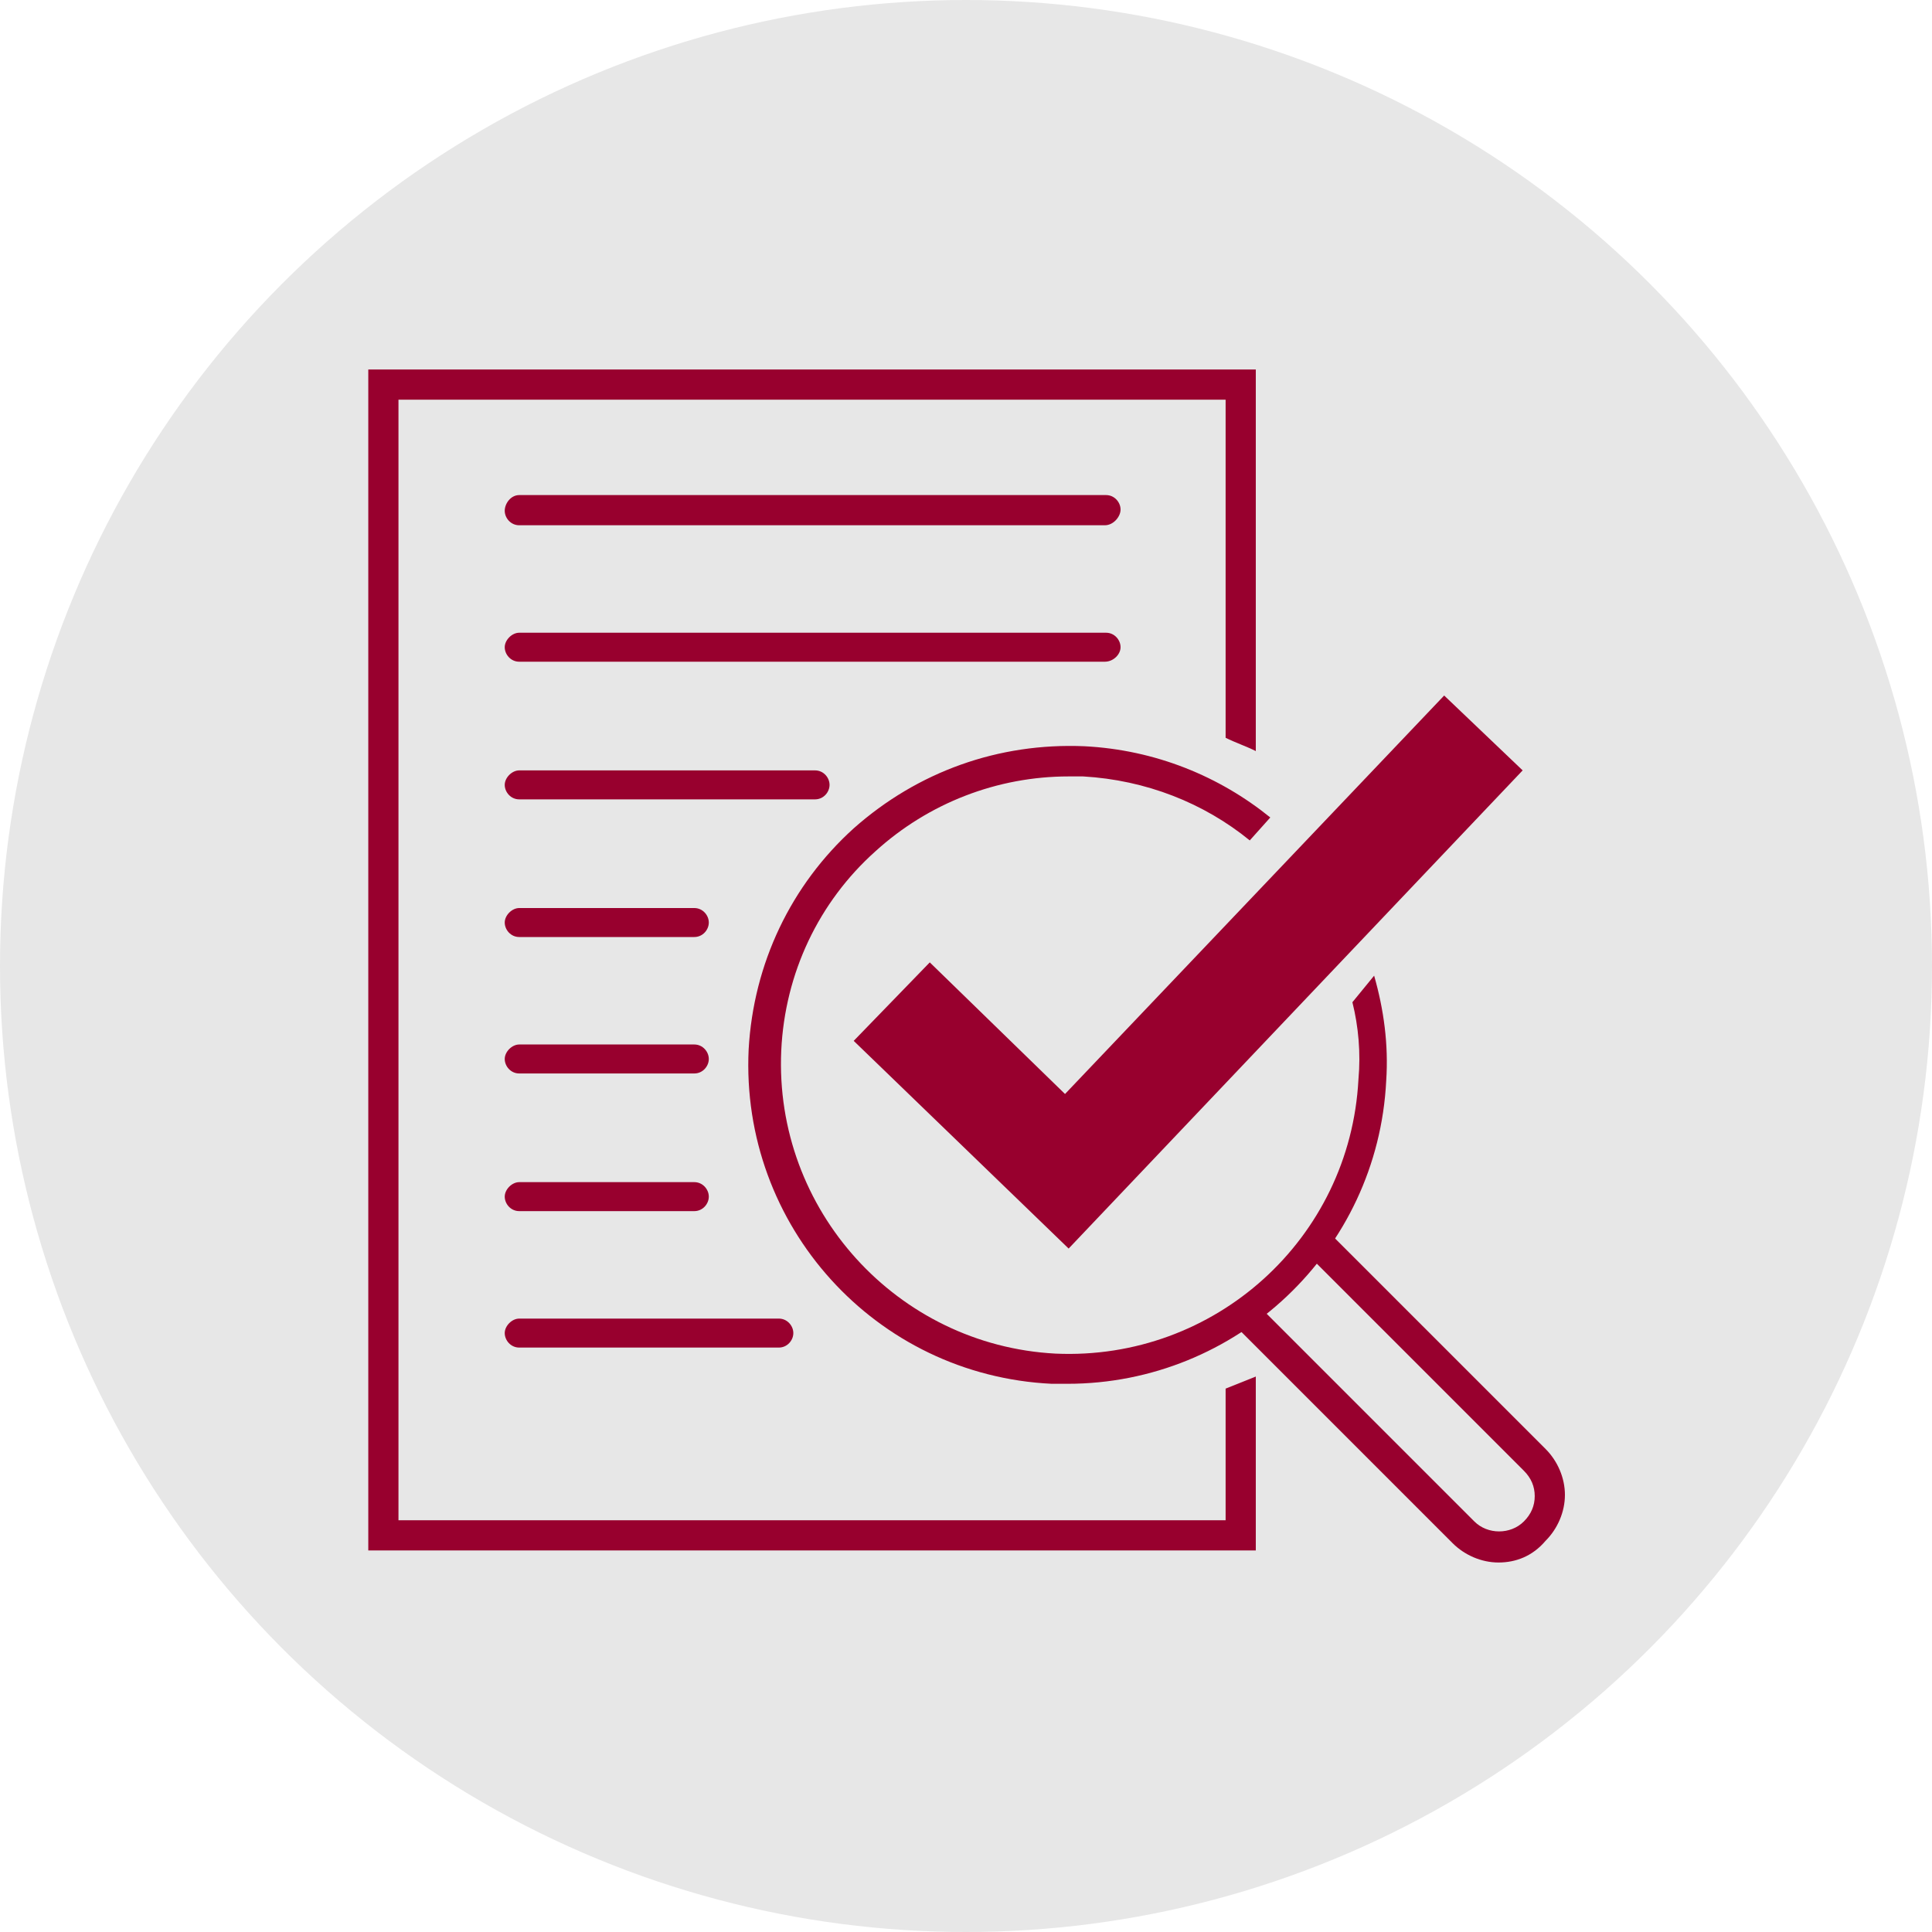
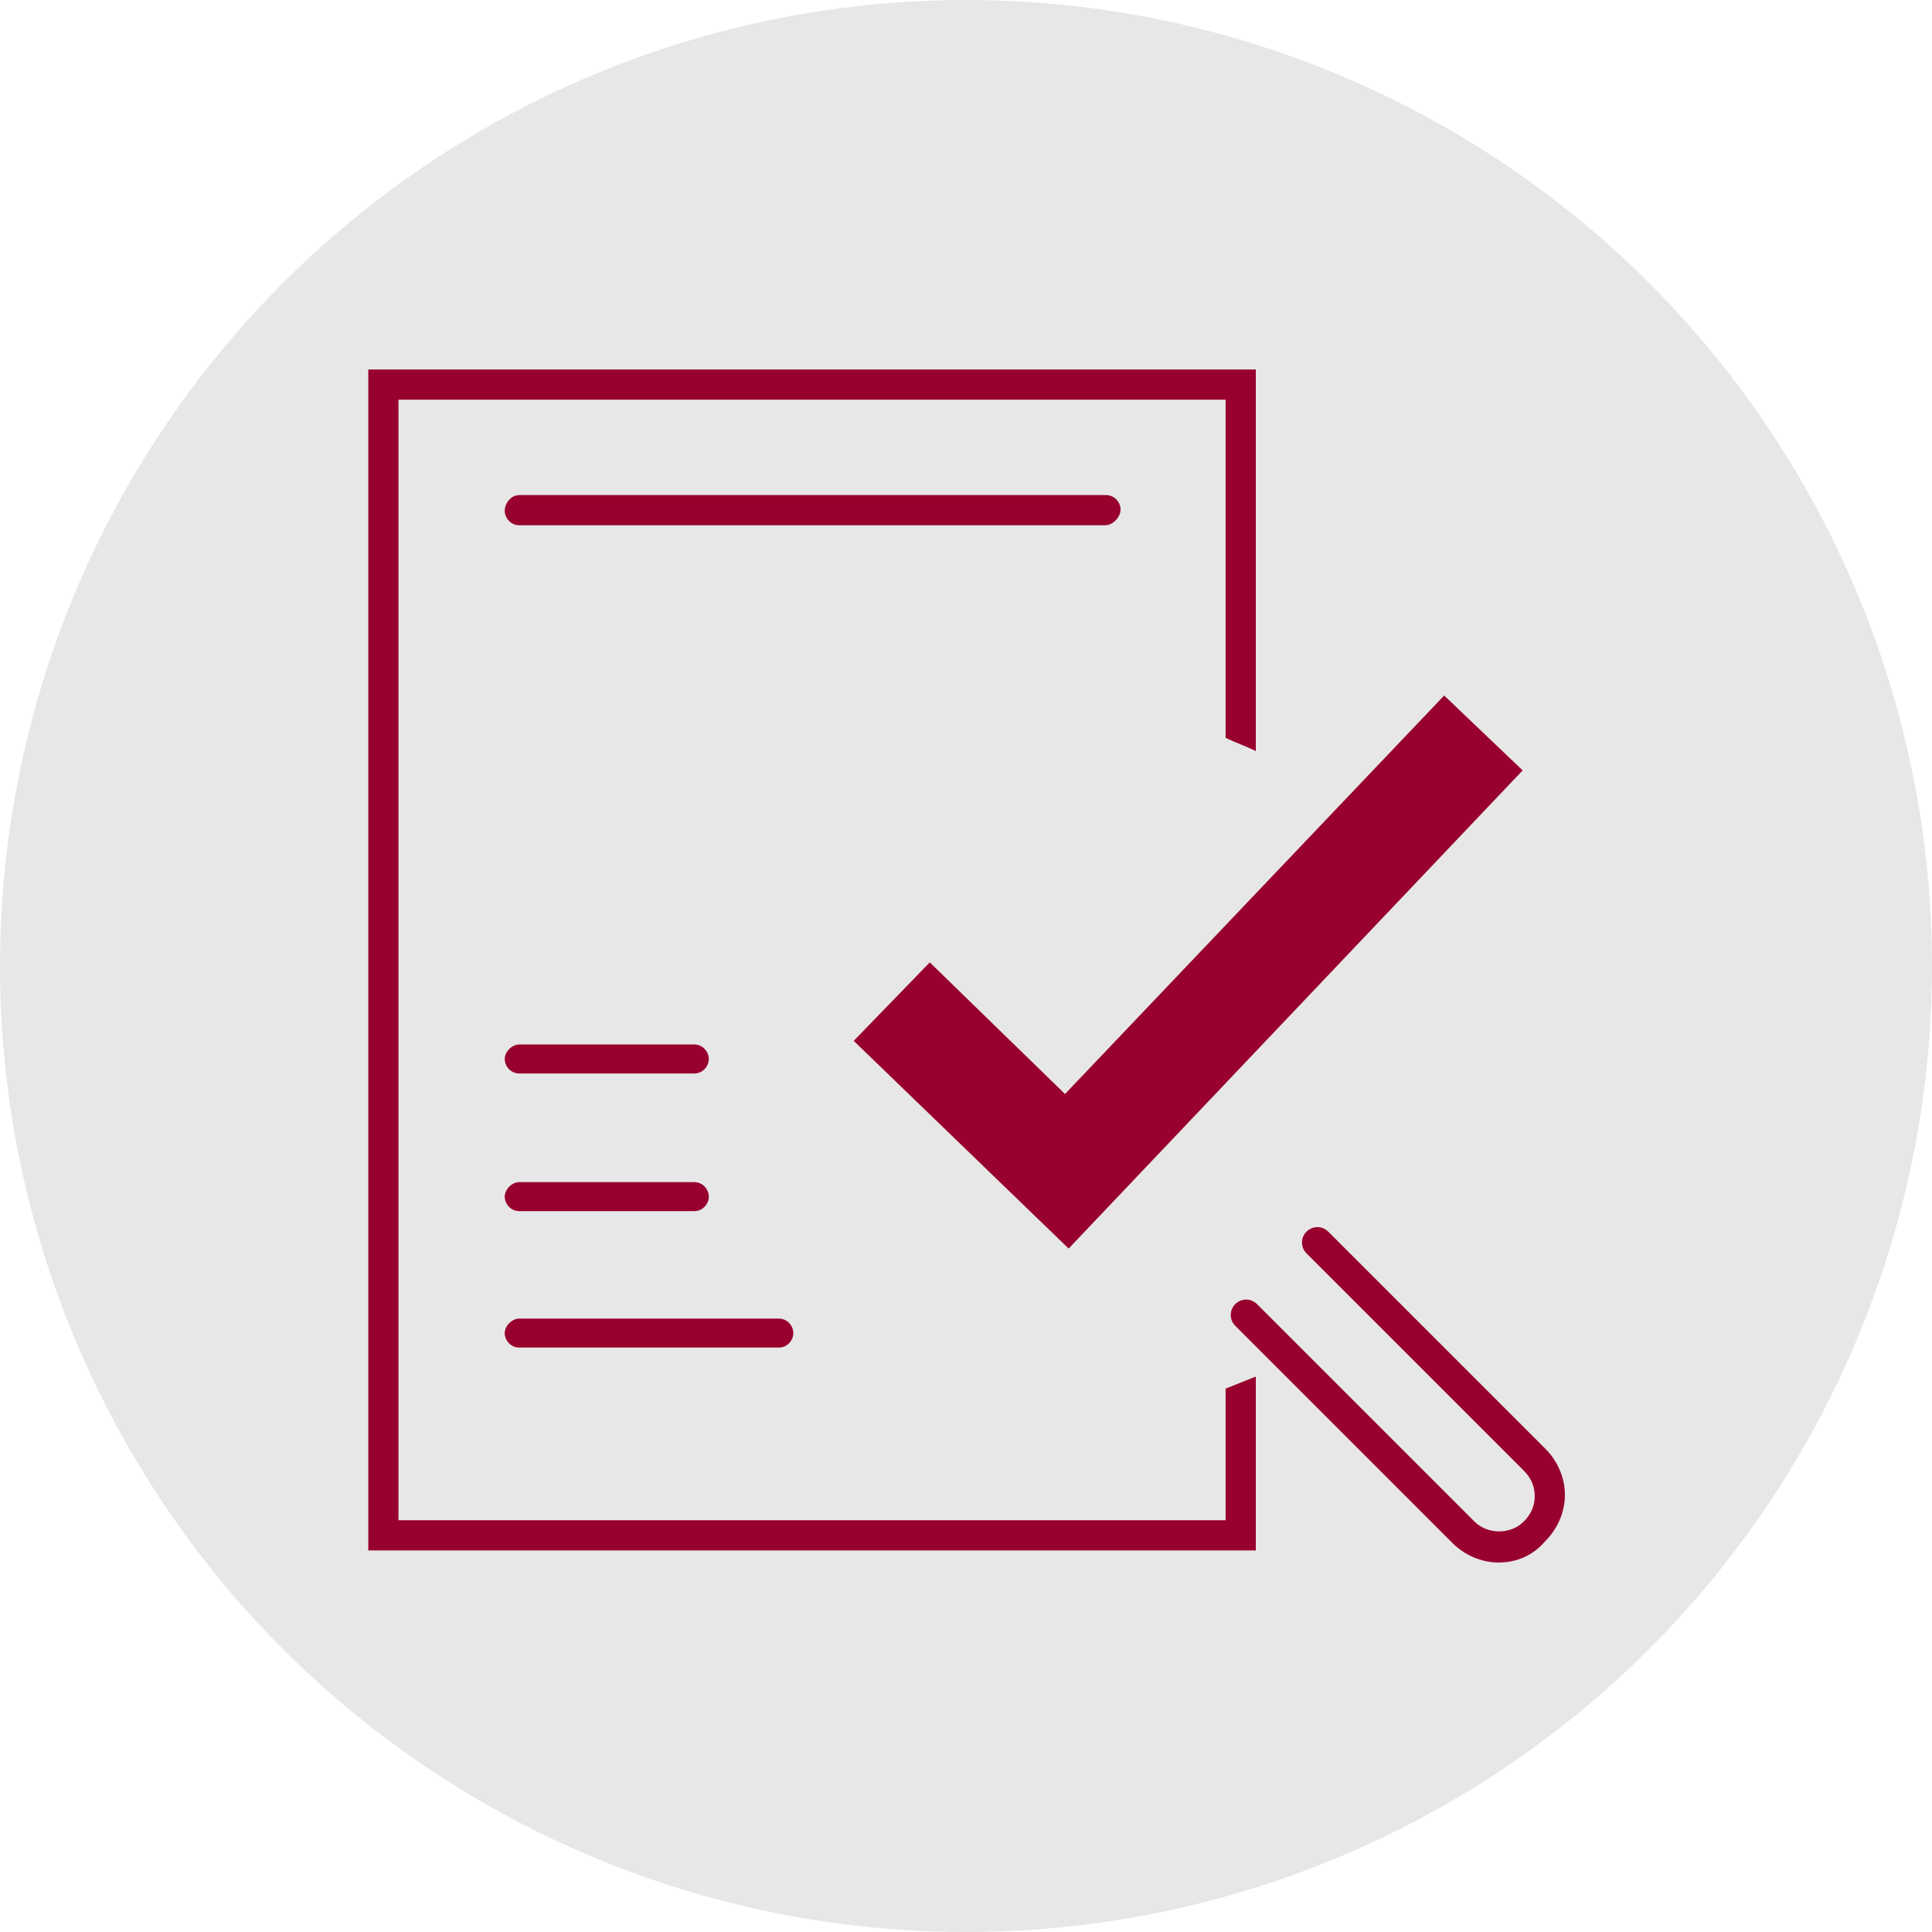
<svg xmlns="http://www.w3.org/2000/svg" viewBox="-30 -30 160 160" id="Layer_1" overflow="hidden">
  <circle cx="50" cy="50" r="80" style="fill:#e7e7e7; stroke-width:0px;" />
  <g>
    <g>
      <path d="M94.1 99.4C92.7 99.4 91.3 98.8 90.3 97.8L72.3 79.8C71.8 79.3 71.8 78.5 72.3 78 72.8 77.5 73.6 77.5 74.1 78L92.1 96C93.2 97.1 95.1 97.1 96.2 96 96.8 95.4 97.1 94.7 97.1 93.9 97.1 93.1 96.8 92.4 96.2 91.8L78.2 73.8C77.7 73.3 77.7 72.5 78.2 72 78.7 71.5 79.5 71.5 80 72L98 90C99 91 99.6 92.4 99.6 93.8 99.6 95.2 99 96.6 98 97.6 96.9 98.9 95.5 99.4 94.1 99.4Z" fill="#98002e" />
    </g>
  </g>
  <g>
    <g>
      <path d="M71.5 85 71.5 95.9 3 95.9 3 3.1 71.5 3.1 71.5 31.1C72.3 31.5 73.2 31.8 74 32.2L74 0.6 0.5 0.6 0.5 98.4 74 98.4 74 84 71.5 85Z" fill="#98002e" />
    </g>
  </g>
  <g>
    <g>
      <path d="M61.5 13.5 13 13.5C12.3 13.5 11.8 12.9 11.8 12.3 11.8 11.7 12.3 11 13 11L61.6 11C62.3 11 62.8 11.6 62.8 12.2 62.8 12.8 62.2 13.5 61.5 13.5Z" fill="#98002e" />
    </g>
  </g>
  <g>
    <g>
-       <path d="M61.5 24.8 13 24.8C12.3 24.8 11.8 24.2 11.8 23.6 11.8 23 12.4 22.4 13 22.4L61.6 22.4C62.3 22.4 62.8 23 62.8 23.6 62.8 24.2 62.2 24.8 61.5 24.8Z" fill="#98002e" />
-     </g>
+       </g>
  </g>
  <g>
    <g>
-       <path d="M37.5 36.2 13 36.2C12.3 36.2 11.8 35.6 11.8 35 11.8 34.4 12.4 33.8 13 33.8L37.5 33.8C38.2 33.8 38.7 34.4 38.7 35 38.7 35.6 38.2 36.2 37.5 36.2Z" fill="#98002e" />
-     </g>
+       </g>
  </g>
  <g>
    <g>
      <path d="M27.5 58.9 13 58.9C12.3 58.9 11.8 58.3 11.8 57.7 11.8 57.1 12.4 56.5 13 56.5L27.5 56.5C28.2 56.5 28.7 57.1 28.7 57.7 28.7 58.3 28.2 58.9 27.5 58.9Z" fill="#98002e" />
    </g>
  </g>
  <g>
    <g>
-       <path d="M27.5 47.6 13 47.6C12.3 47.6 11.8 47 11.8 46.4 11.8 45.8 12.4 45.2 13 45.2L27.5 45.2C28.2 45.2 28.7 45.8 28.7 46.4 28.7 47 28.2 47.6 27.5 47.6Z" fill="#98002e" />
-     </g>
+       </g>
  </g>
  <g>
    <g>
      <path d="M34.5 81.6 13 81.6C12.3 81.6 11.8 81 11.8 80.4 11.8 79.8 12.4 79.2 13 79.2L34.5 79.2C35.2 79.2 35.7 79.8 35.7 80.4 35.7 81 35.2 81.6 34.5 81.6Z" fill="#98002e" />
    </g>
  </g>
  <g>
    <g>
      <path d="M27.5 70.3 13 70.3C12.3 70.3 11.8 69.7 11.8 69.1 11.8 68.5 12.4 67.9 13 67.9L27.5 67.9C28.2 67.9 28.7 68.5 28.7 69.1 28.7 69.7 28.2 70.3 27.5 70.3Z" fill="#98002e" />
    </g>
  </g>
  <g>
    <path d="M58.5 73.4 40.7 56.2 47 49.7 58.2 60.6 89.6 27.6 96.1 33.8Z" fill="#98002e" />
  </g>
-   <path d="M82 53C82.5 55 82.7 57.2 82.5 59.4 81.8 72.6 70.6 82.7 57.4 82.1 44.3 81.4 34.1 70.2 34.7 57 35 50.6 37.8 44.7 42.5 40.5 46.9 36.5 52.6 34.3 58.5 34.3 58.9 34.3 59.3 34.3 59.7 34.3 64.9 34.6 69.7 36.5 73.5 39.6L75.2 37.7C71 34.3 65.7 32.1 59.8 31.8 52.7 31.5 46 33.9 40.7 38.6 35.5 43.3 32.4 49.8 32 56.9 31.3 71.5 42.5 83.9 57.1 84.6 57.5 84.6 58 84.6 58.4 84.6 72.4 84.6 84.1 73.6 84.8 59.5 85 56.5 84.6 53.6 83.8 50.8L82 53Z" fill="#98002e" />
</svg>